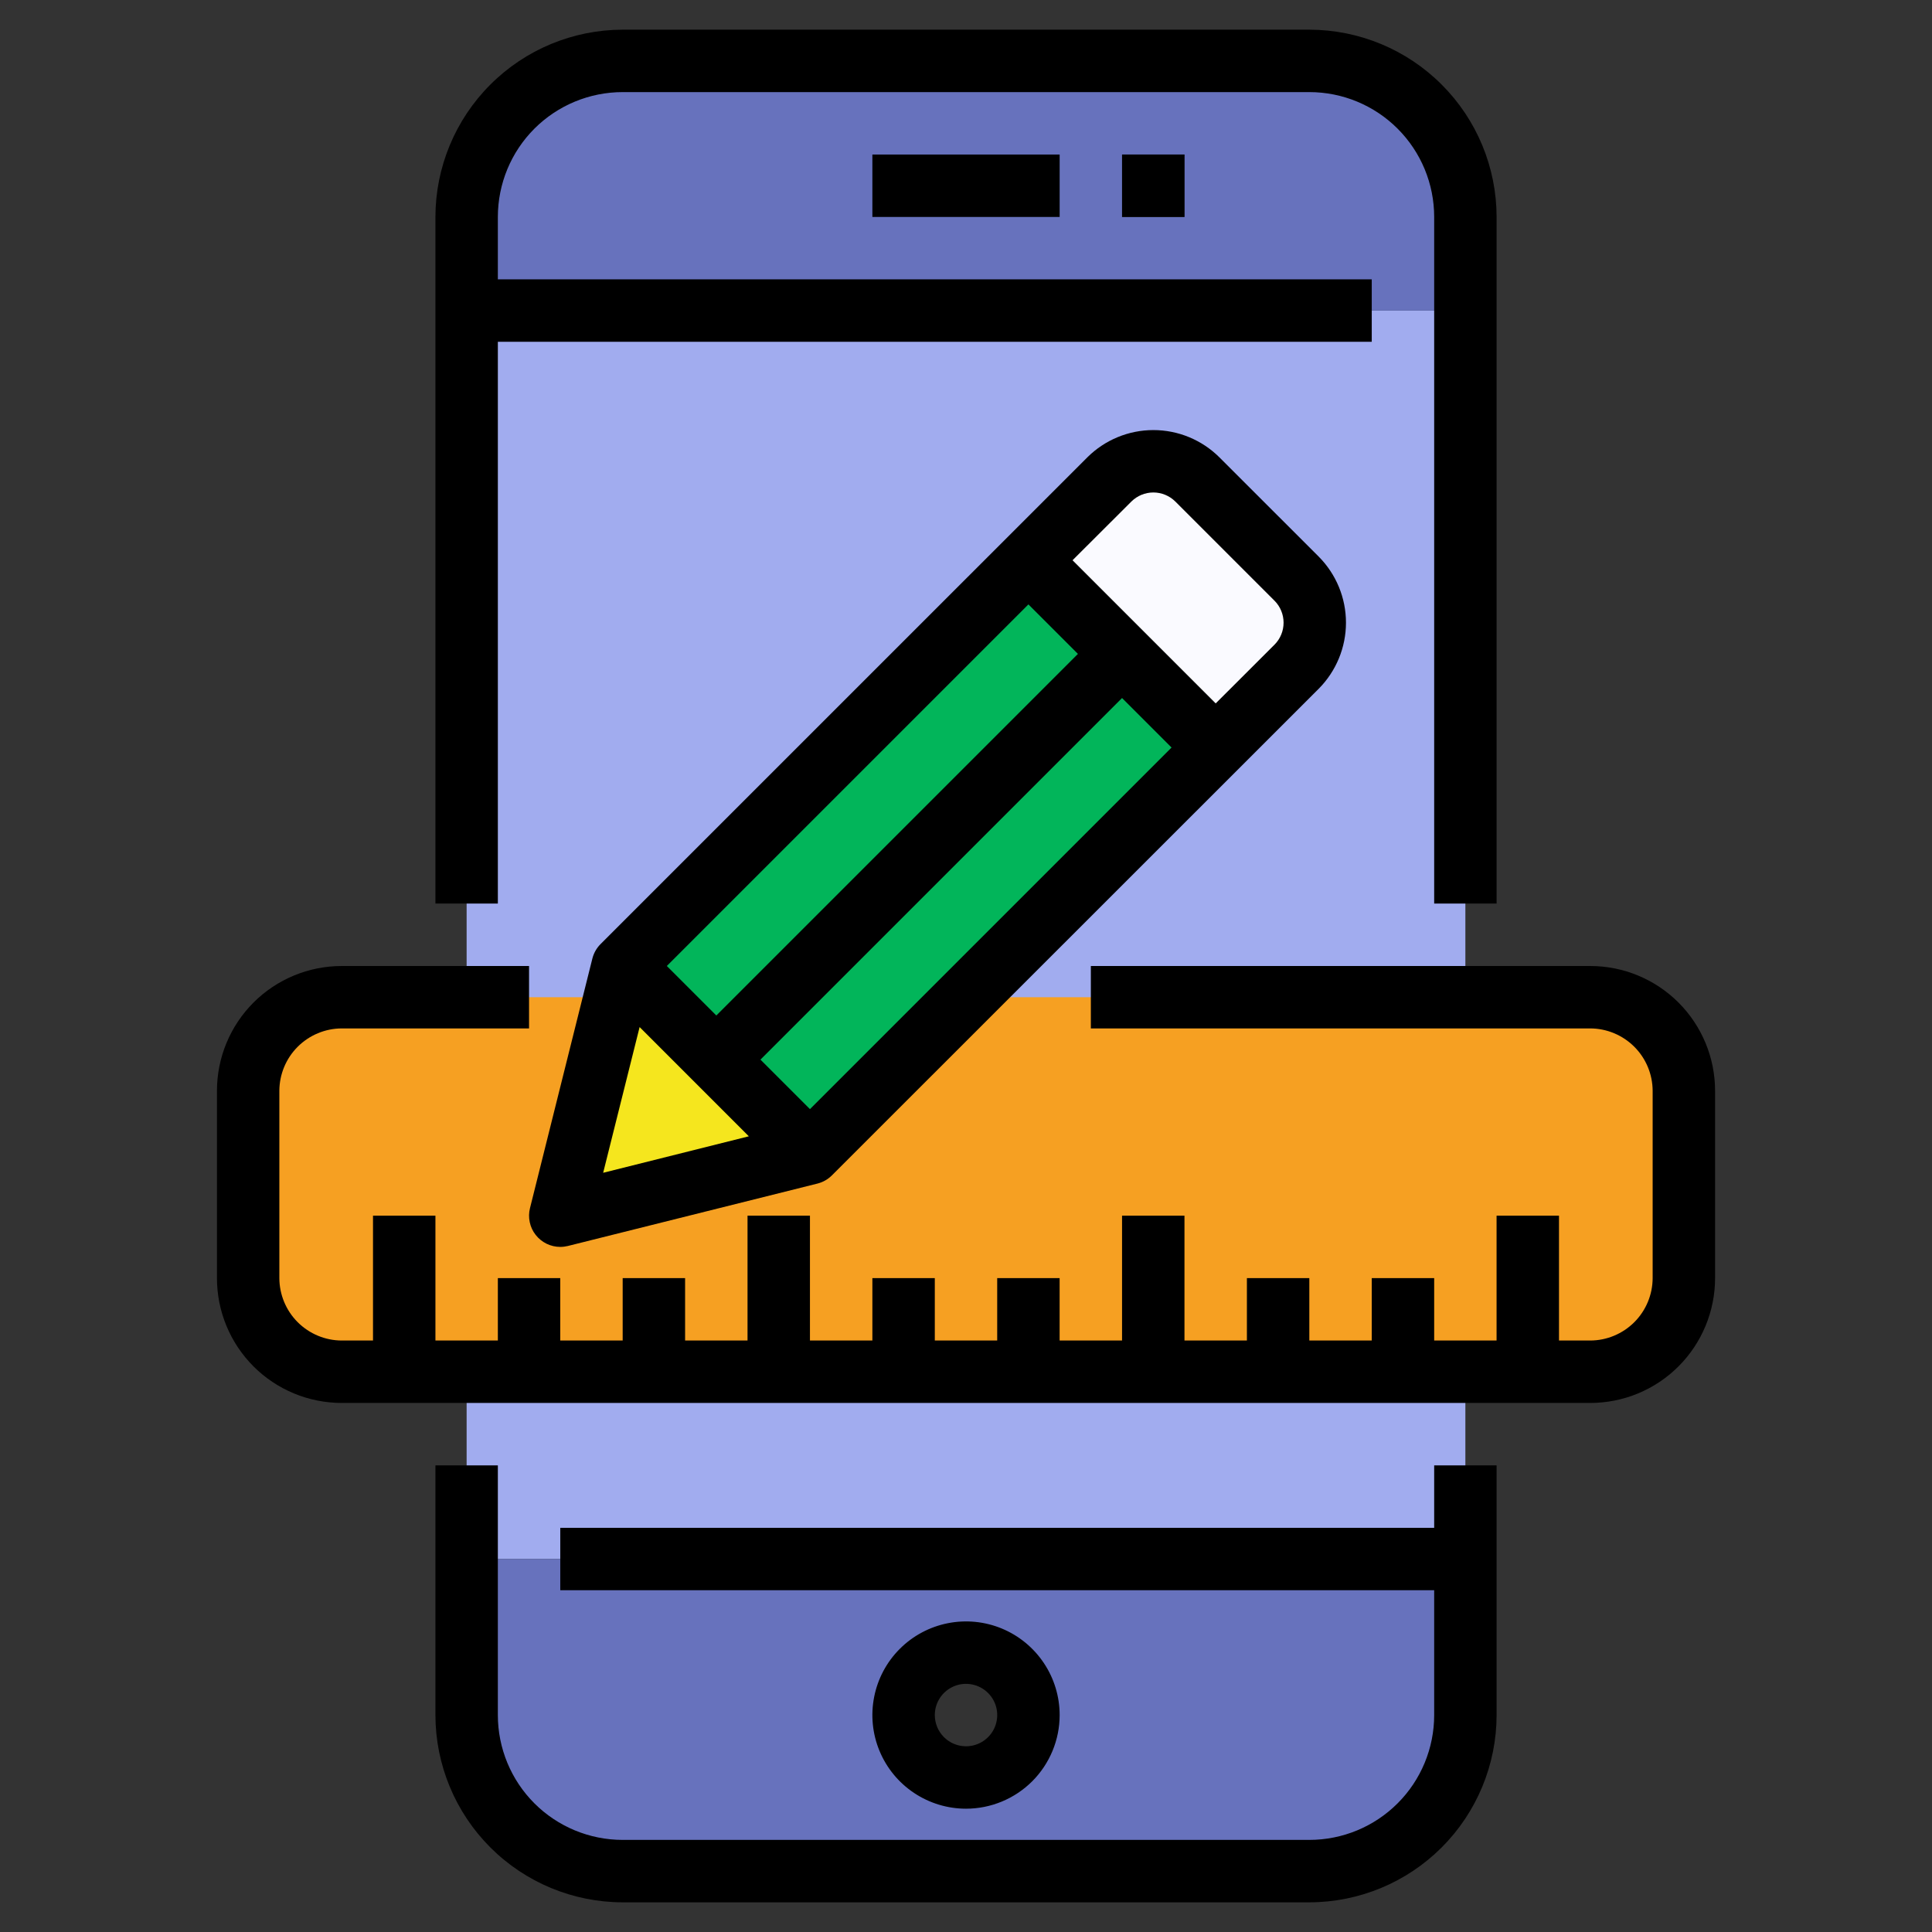
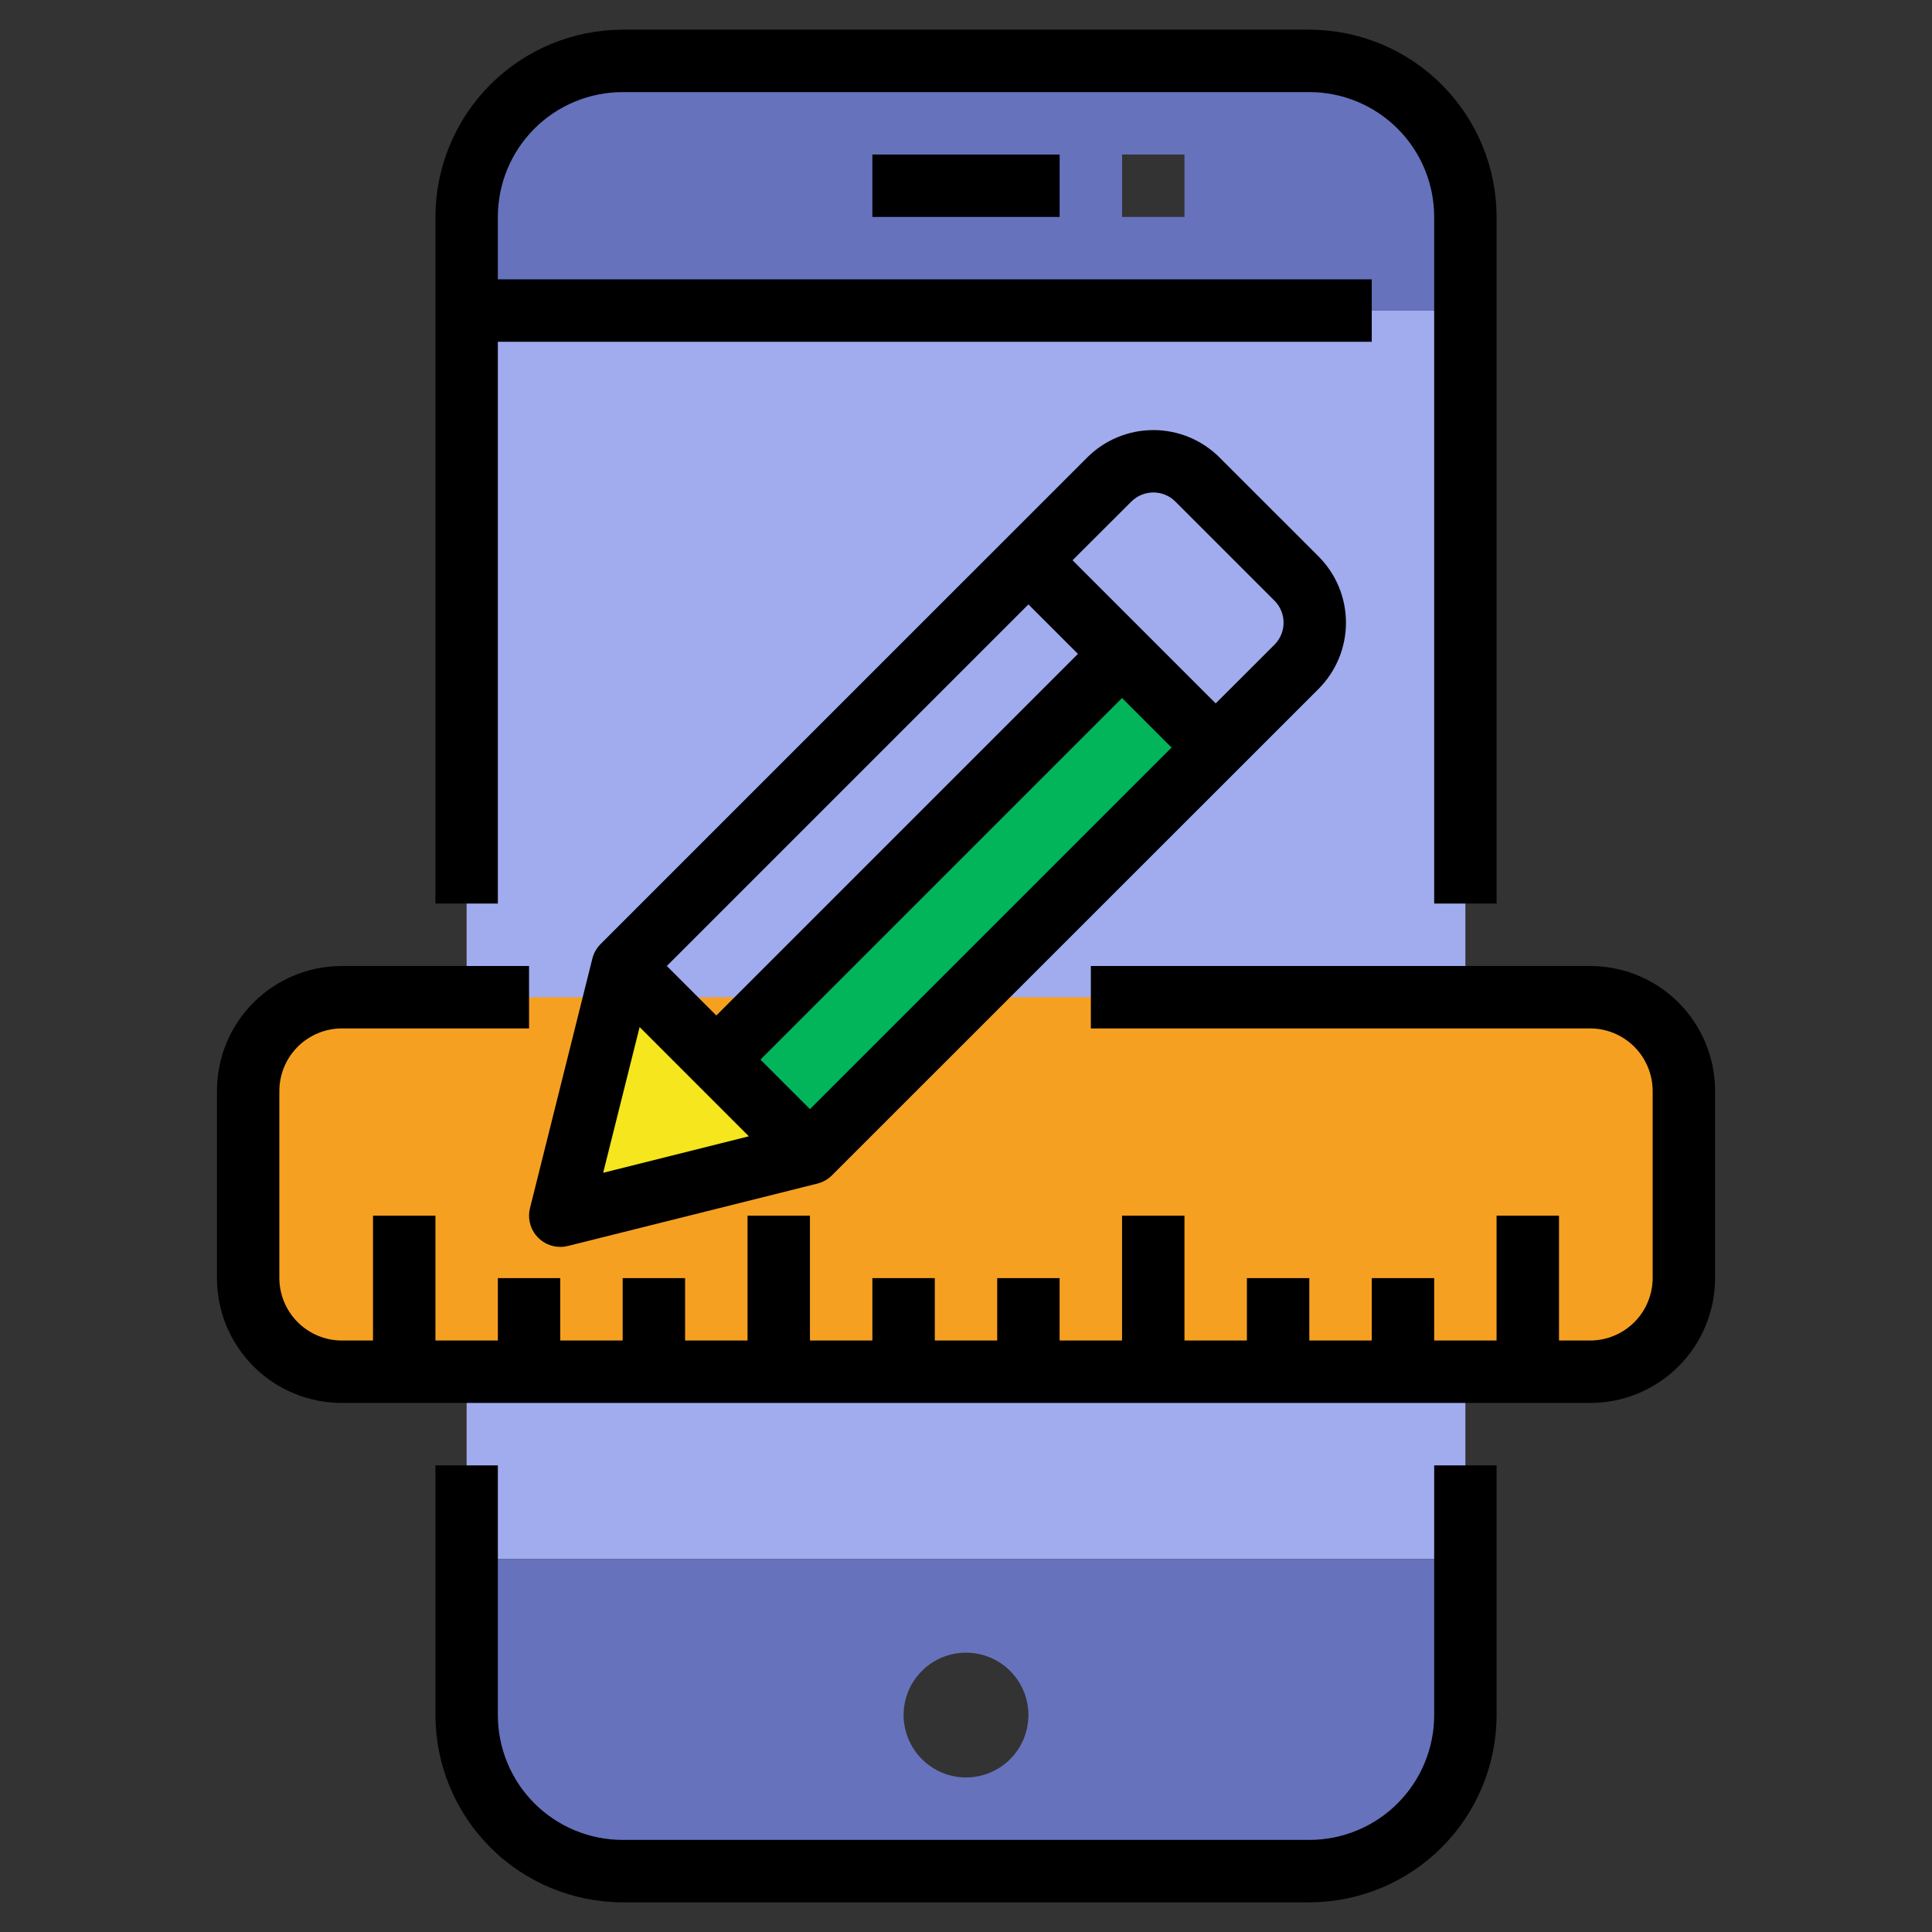
<svg xmlns="http://www.w3.org/2000/svg" width="61" height="61" viewBox="0 0 61 61" fill="none">
  <rect x="0" y="0" width="61" height="61" fill="#333333" stroke="none" />
  <path d="M14.733 9.806H46.267V49.223H14.733V9.806Z" fill="#A1ACEF" />
  <path d="M14.733 49.223H46.267V54.151C46.267 54.798 46.14 55.438 45.892 56.036C45.645 56.634 45.282 57.177 44.824 57.635C44.367 58.092 43.824 58.455 43.226 58.703C42.628 58.95 41.987 59.078 41.34 59.078H19.661C18.354 59.078 17.101 58.559 16.177 57.635C15.252 56.711 14.733 55.457 14.733 54.151V49.223ZM30.5 56.121C30.89 56.121 31.271 56.006 31.595 55.789C31.919 55.573 32.172 55.265 32.321 54.905C32.47 54.545 32.509 54.148 32.433 53.766C32.357 53.384 32.17 53.033 31.894 52.757C31.618 52.481 31.267 52.294 30.885 52.218C30.503 52.142 30.106 52.181 29.746 52.33C29.386 52.479 29.078 52.731 28.862 53.056C28.645 53.38 28.529 53.761 28.529 54.151C28.531 54.673 28.739 55.173 29.108 55.542C29.478 55.912 29.978 56.12 30.5 56.121Z" fill="#6772BD" />
  <path d="M35.428 4.879V6.85H37.398V4.879H35.428ZM19.661 1.922H41.34C41.987 1.922 42.628 2.05 43.226 2.297C43.824 2.545 44.367 2.908 44.824 3.365C45.282 3.823 45.645 4.366 45.892 4.964C46.14 5.562 46.267 6.202 46.267 6.85V9.806H14.733V6.85C14.733 5.543 15.252 4.29 16.177 3.365C17.101 2.441 18.354 1.922 19.661 1.922Z" fill="#6772BD" />
  <path d="M24.587 43.311H10.791C10.007 43.311 9.255 42.999 8.701 42.445C8.146 41.891 7.835 41.139 7.835 40.355V34.442C7.835 33.658 8.146 32.906 8.701 32.352C9.255 31.797 10.007 31.486 10.791 31.486H50.209C50.993 31.486 51.745 31.797 52.299 32.352C52.853 32.906 53.165 33.658 53.165 34.442V40.355C53.165 41.139 52.853 41.891 52.299 42.445C51.745 42.999 50.993 43.311 50.209 43.311H24.587Z" fill="#F6A022" />
-   <path d="M40.936 18.271C41.118 18.453 41.263 18.67 41.362 18.908C41.461 19.147 41.512 19.402 41.512 19.66C41.512 19.918 41.461 20.174 41.362 20.412C41.263 20.651 41.118 20.867 40.936 21.05L38.383 23.602L35.427 20.646L32.471 17.689L35.023 15.137C35.205 14.954 35.422 14.809 35.66 14.711C35.899 14.612 36.154 14.561 36.412 14.561C36.671 14.561 36.926 14.612 37.165 14.711C37.403 14.809 37.62 14.954 37.802 15.137L40.936 18.271Z" fill="#FAFAFF" />
  <path d="M22.611 33.456L35.42 20.647L38.376 23.603L25.567 36.412L22.611 33.456Z" fill="#02B55A" />
-   <path d="M19.656 30.499L32.465 17.69L35.421 20.646L22.612 33.455L19.656 30.499Z" fill="#02B55A" />
  <path d="M25.573 36.413L17.689 38.383L19.66 30.5L22.617 33.456L25.573 36.413Z" fill="#F5E61E" />
-   <path d="M35.427 4.879H37.398V6.85H35.427V4.879Z" fill="black" />
  <path d="M15.719 10.791H43.311V8.82H15.719V6.85C15.719 5.804 16.134 4.802 16.873 4.062C17.613 3.323 18.615 2.908 19.661 2.908H41.34C42.386 2.908 43.388 3.323 44.127 4.062C44.867 4.802 45.282 5.804 45.282 6.85V28.529H47.253V6.85C47.251 5.282 46.628 3.779 45.519 2.671C44.411 1.562 42.908 0.939 41.34 0.937H19.661C18.093 0.939 16.59 1.562 15.482 2.671C14.373 3.779 13.75 5.282 13.748 6.85V28.529H15.719V10.791Z" fill="black" />
-   <path d="M45.282 48.238H17.69V50.209H45.282V54.151C45.282 55.196 44.867 56.199 44.127 56.938C43.388 57.677 42.386 58.092 41.34 58.092H19.661C18.615 58.092 17.613 57.677 16.873 56.938C16.134 56.199 15.719 55.196 15.719 54.151V46.267H13.748V54.151C13.75 55.718 14.373 57.221 15.482 58.33C16.59 59.438 18.093 60.062 19.661 60.063H41.34C42.908 60.062 44.411 59.438 45.519 58.33C46.628 57.221 47.251 55.718 47.253 54.151V46.267H45.282V48.238Z" fill="black" />
-   <path d="M33.457 54.15C33.457 53.566 33.283 52.994 32.958 52.508C32.633 52.022 32.172 51.643 31.632 51.419C31.091 51.195 30.497 51.137 29.924 51.251C29.35 51.365 28.823 51.647 28.41 52.06C27.996 52.473 27.715 53 27.601 53.574C27.487 54.147 27.545 54.742 27.769 55.282C27.993 55.822 28.372 56.284 28.858 56.608C29.344 56.933 29.916 57.107 30.5 57.107C31.284 57.107 32.036 56.795 32.591 56.241C33.145 55.686 33.457 54.934 33.457 54.15ZM29.515 54.15C29.515 53.956 29.573 53.765 29.681 53.603C29.789 53.441 29.943 53.315 30.123 53.24C30.303 53.165 30.501 53.146 30.692 53.184C30.884 53.222 31.059 53.316 31.197 53.454C31.335 53.591 31.429 53.767 31.467 53.958C31.505 54.149 31.485 54.347 31.411 54.528C31.336 54.708 31.21 54.861 31.048 54.97C30.886 55.078 30.695 55.136 30.5 55.136C30.239 55.136 29.988 55.032 29.803 54.847C29.619 54.662 29.515 54.412 29.515 54.15Z" fill="black" />
+   <path d="M45.282 48.238H17.69H45.282V54.151C45.282 55.196 44.867 56.199 44.127 56.938C43.388 57.677 42.386 58.092 41.34 58.092H19.661C18.615 58.092 17.613 57.677 16.873 56.938C16.134 56.199 15.719 55.196 15.719 54.151V46.267H13.748V54.151C13.75 55.718 14.373 57.221 15.482 58.33C16.59 59.438 18.093 60.062 19.661 60.063H41.34C42.908 60.062 44.411 59.438 45.519 58.33C46.628 57.221 47.251 55.718 47.253 54.151V46.267H45.282V48.238Z" fill="black" />
  <path d="M27.544 4.879H33.457V6.85H27.544V4.879Z" fill="black" />
  <path d="M50.209 30.5H34.442V32.471H50.209C50.731 32.472 51.231 32.681 51.601 33.05C51.97 33.419 52.178 33.919 52.18 34.442V40.354C52.178 40.877 51.97 41.377 51.601 41.746C51.231 42.115 50.731 42.324 50.209 42.325H49.223V38.383H47.252V42.325H45.282V40.354H43.311V42.325H41.34V40.354H39.369V42.325H37.398V38.383H35.427V42.325H33.456V40.354H31.485V42.325H29.515V40.354H27.544V42.325H25.573V38.383H23.602V42.325H21.631V40.354H19.66V42.325H17.689V40.354H15.719V42.325H13.748V38.383H11.777V42.325H10.791C10.269 42.324 9.769 42.115 9.399 41.746C9.03 41.377 8.822 40.877 8.82 40.354V34.442C8.822 33.919 9.03 33.419 9.399 33.05C9.769 32.681 10.269 32.472 10.791 32.471H16.704V30.5H10.791C9.746 30.5 8.743 30.915 8.004 31.654C7.265 32.394 6.85 33.396 6.85 34.442V40.354C6.85 41.4 7.265 42.402 8.004 43.142C8.743 43.881 9.746 44.296 10.791 44.296H50.209C51.254 44.296 52.257 43.881 52.996 43.142C53.735 42.402 54.151 41.4 54.151 40.354V34.442C54.151 33.396 53.735 32.394 52.996 31.654C52.257 30.915 51.254 30.5 50.209 30.5Z" fill="black" />
  <path d="M18.704 30.261L16.734 38.144C16.697 38.289 16.694 38.441 16.726 38.588C16.756 38.734 16.82 38.872 16.913 38.99C17.005 39.108 17.123 39.203 17.257 39.269C17.392 39.335 17.54 39.369 17.689 39.369C17.77 39.369 17.851 39.359 17.929 39.34L25.812 37.369C25.985 37.325 26.143 37.235 26.269 37.108L41.636 21.747C42.187 21.192 42.497 20.442 42.497 19.66C42.497 18.878 42.187 18.128 41.636 17.574L38.502 14.441C37.948 13.889 37.198 13.579 36.416 13.579C35.634 13.579 34.884 13.889 34.33 14.441L18.967 29.803C18.839 29.929 18.749 30.087 18.704 30.261ZM19.044 37.029L20.195 32.428L23.643 35.877L19.044 37.029ZM25.573 35.019L24.01 33.456L35.427 22.039L36.99 23.602L25.573 35.019ZM22.617 32.063L21.054 30.5L32.471 19.083L34.034 20.646L22.617 32.063ZM35.723 15.834C35.907 15.652 36.156 15.549 36.416 15.549C36.675 15.549 36.924 15.652 37.108 15.834L40.242 18.968C40.425 19.152 40.527 19.401 40.527 19.66C40.527 19.92 40.425 20.169 40.242 20.353L38.384 22.209L33.864 17.689L35.723 15.834Z" fill="black" />
</svg>